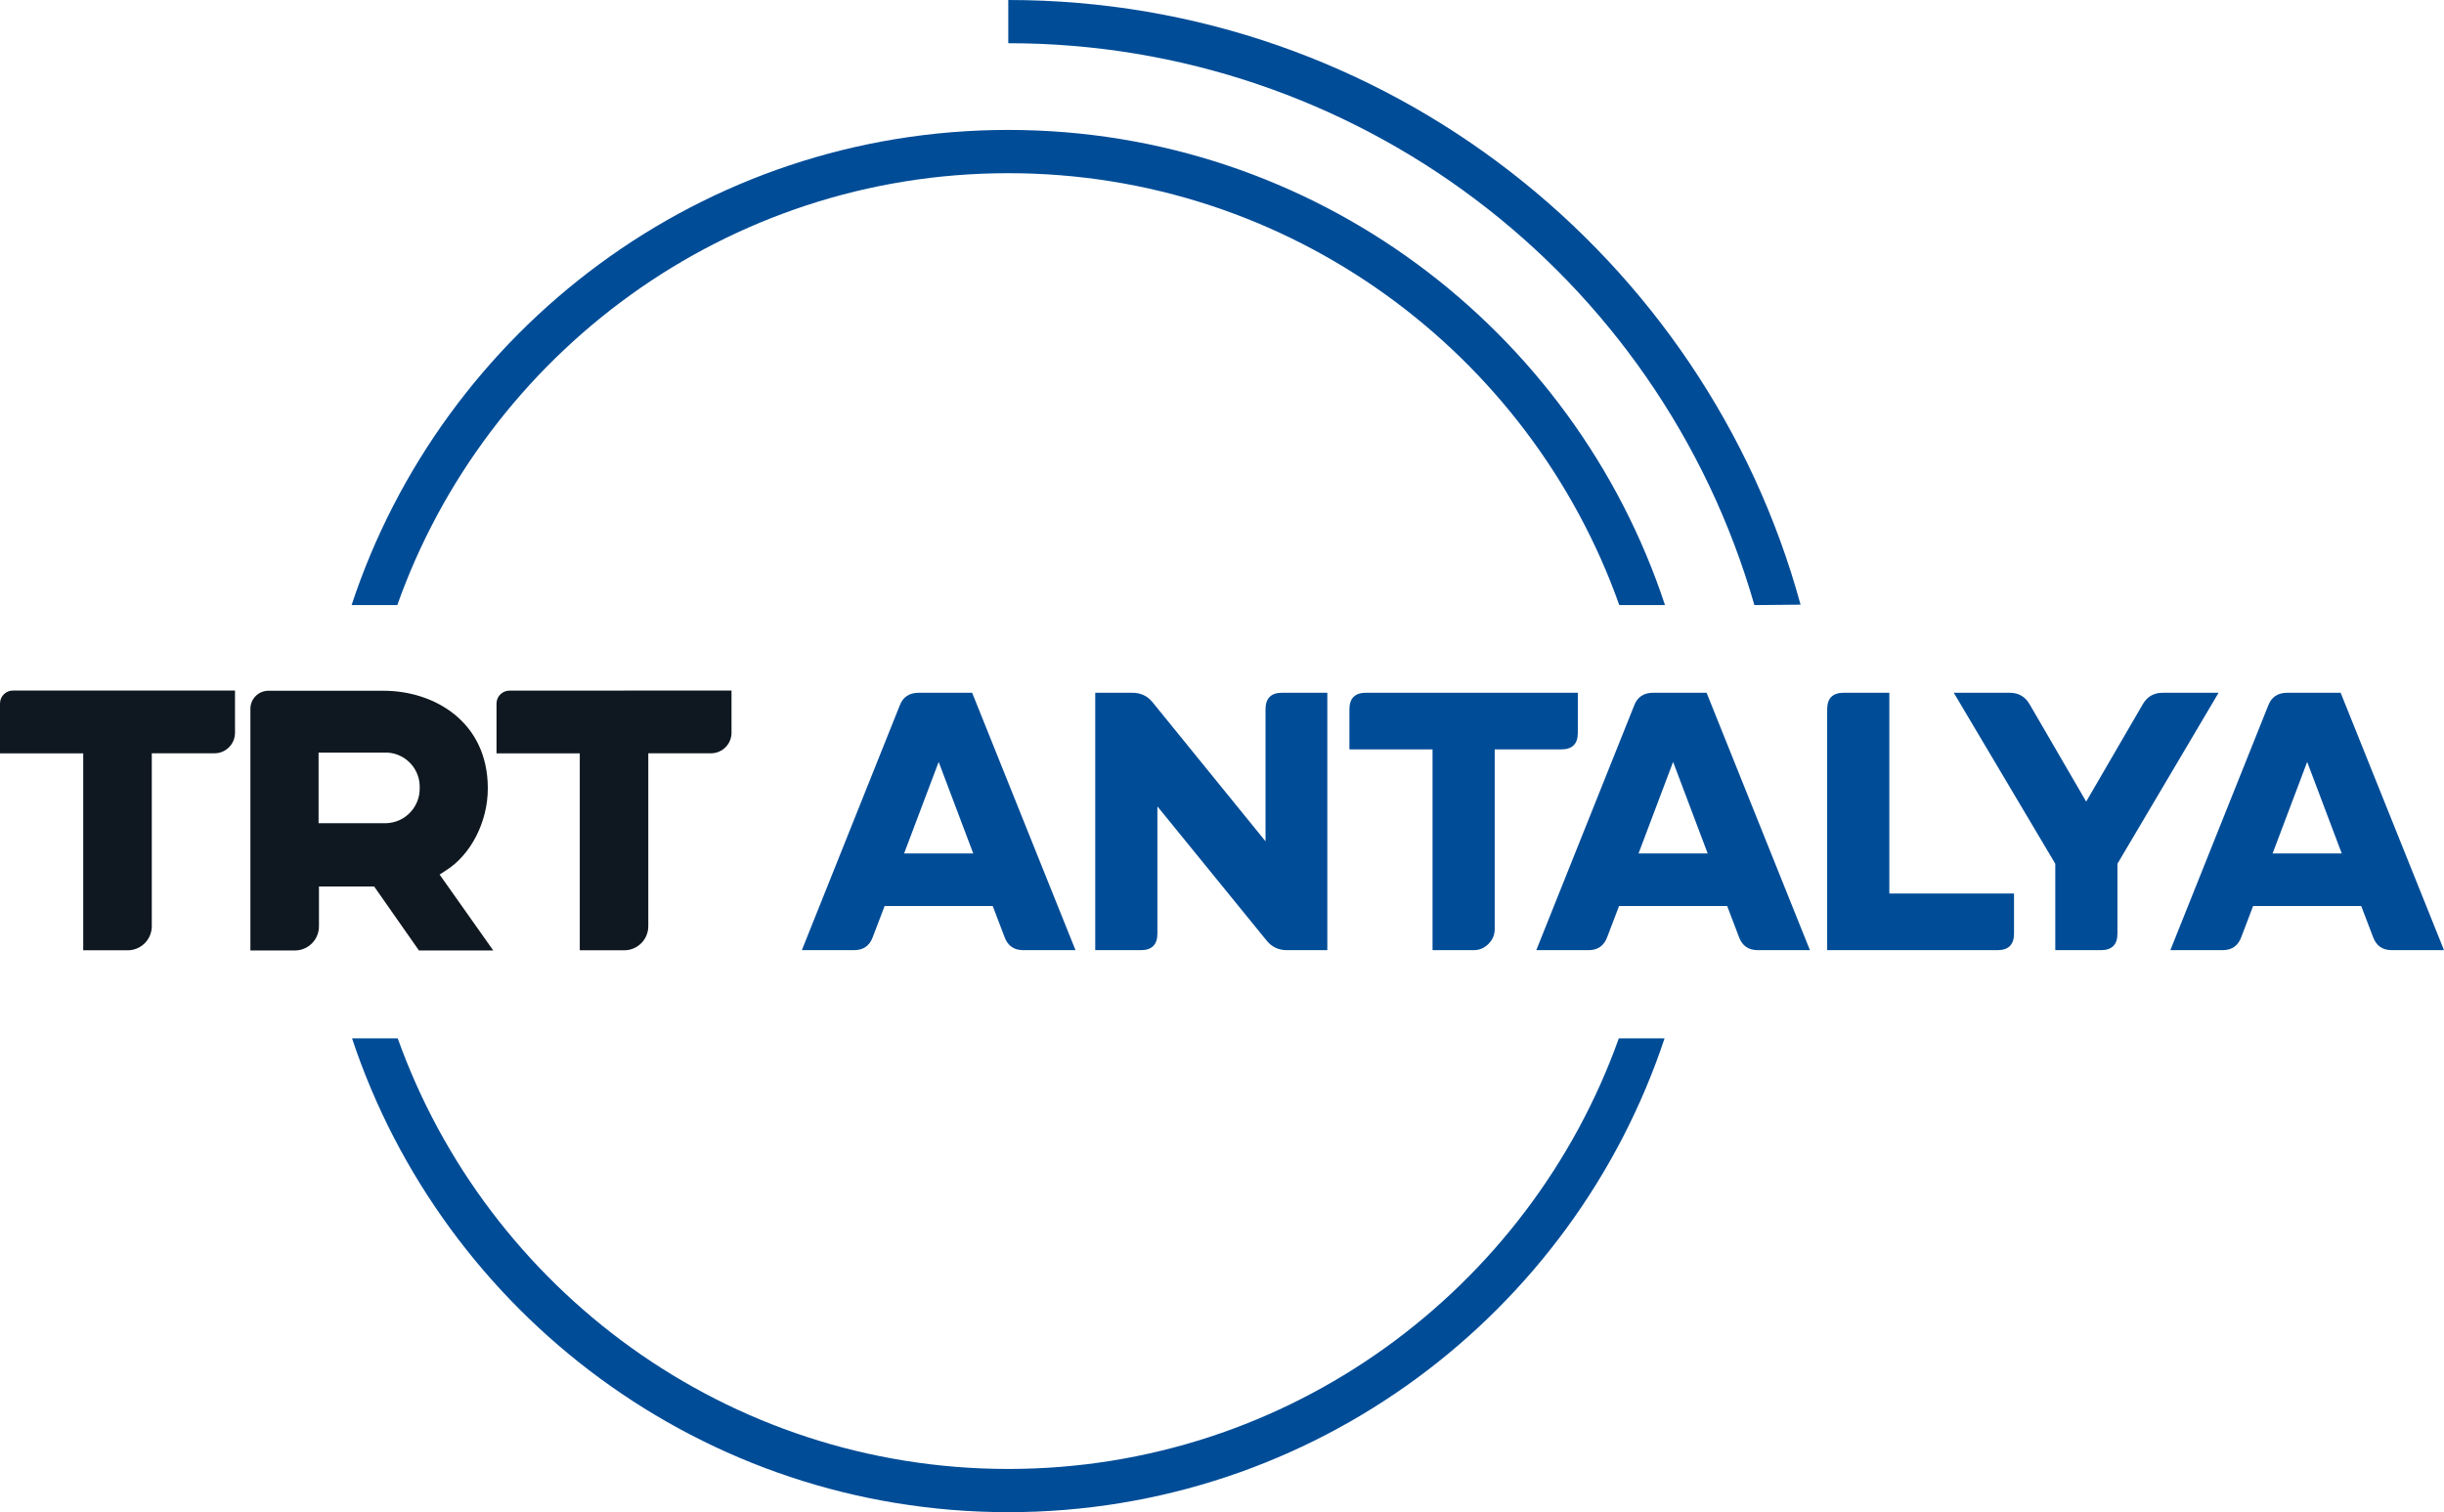
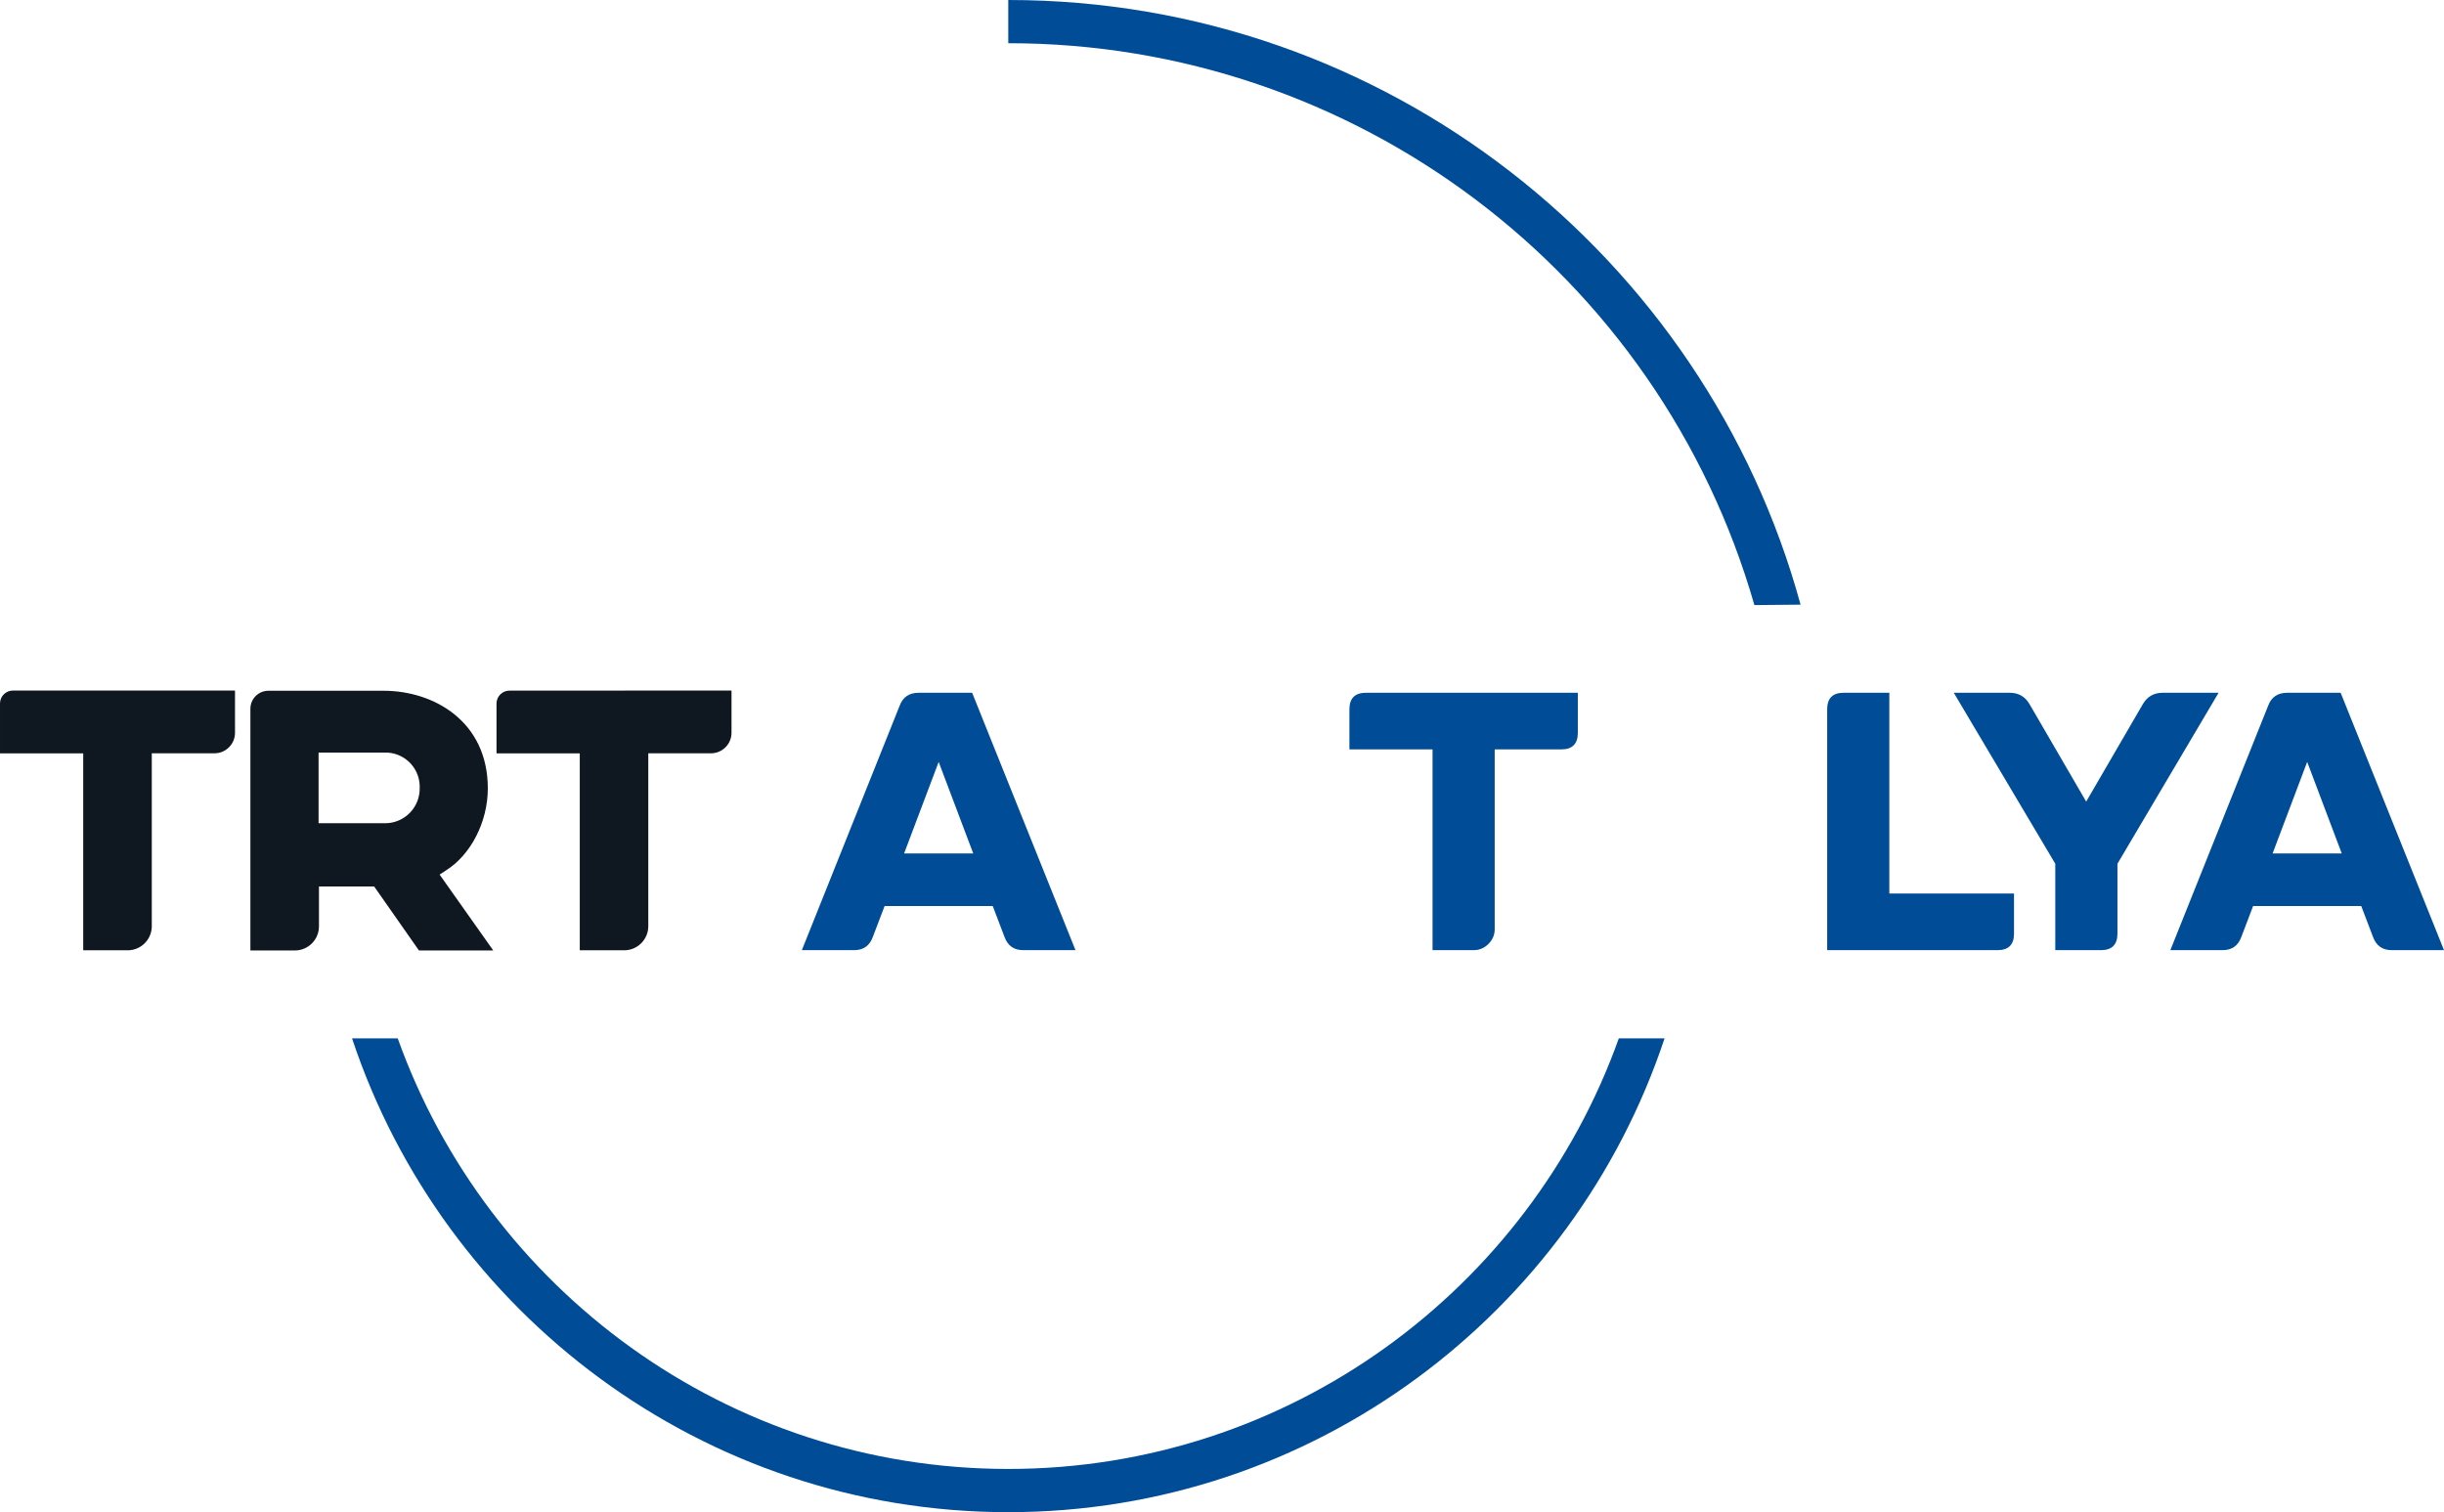
<svg xmlns="http://www.w3.org/2000/svg" version="1.1" id="Livello_1" x="0px" y="0px" viewBox="0 0 565.338 349.87" enable-background="new 0 0 565.338 349.87" xml:space="preserve">
  <g>
    <path fill="#004C97" d="M405.821,140C383.732,63.018,313.319,9.981,233.231,10V0c87.43,0,161.25,59.36,183.27,139.9" />
    <path fill="#004C97" d="M374.461,240.24c-20.71,58-76.2,99.63-141.23,99.63s-120.51-41.62-141.23-99.63h-10.57   c21.13,63.62,81.19,109.63,151.8,109.63s130.68-46,151.81-109.63L374.461,240.24z" />
-     <path fill="#004C97" d="M91.901,140c20.63-58.16,76.19-99.93,141.33-99.93s120.71,41.76,141.34,99.93h10.57   c-21.04-63.78-81.14-109.94-151.91-109.94S102.361,76.22,81.331,140H91.901z" />
    <path fill="#0F1820" d="M103.131,201.41c5.81-3.64,9.71-11.28,9.71-19c0-15.52-12.5-22.59-24.11-22.59h-26.64   c-2.303,0-4.17,1.867-4.17,4.17c0,0.003,0,0.007,0,0.01v55.91h10.28c3.082,0,5.58-2.498,5.58-5.58l0,0v-9.22h12.77l10.36,14.8   h17.19l-12.41-17.56L103.131,201.41z M88.911,190.47h-15.22v-16.35h15.22c4.366-0.146,8.024,3.275,8.17,7.641   c0.006,0.176,0.006,0.353,0,0.529c0.1,4.417-3.399,8.079-7.816,8.18C89.147,190.472,89.029,190.473,88.911,190.47z M0.001,162.84   v11.47h19.25v45.56h10.28c3.082,0,5.58-2.498,5.58-5.58l0,0v-40h14.5c2.623,0,4.75-2.127,4.75-4.75l0,0v-9.77H3.051   c-1.657-0.028-3.022,1.292-3.05,2.949C0,162.759,0,162.8,0.001,162.84z M117.901,159.79c-1.657-0.028-3.022,1.293-3.05,2.949   c-0.001,0.034-0.001,0.067,0,0.101v11.47h19.26v45.56h10.27c3.082,0,5.58-2.498,5.58-5.58l0,0v-40h14.5   c2.623,0,4.75-2.127,4.75-4.75l0,0v-9.77L117.901,159.79z" />
    <g>
      <path fill="#004C97" d="M197.562,219.839h-12.081l22.631-56.577c0.736-1.985,2.212-2.978,4.424-2.978h12.336l23.907,59.554    h-12.081c-2.156,0-3.602-1.021-4.339-3.063l-2.722-7.147h-25.013l-2.723,7.147C201.163,218.818,199.717,219.839,197.562,219.839z     M217.13,176.279l-7.997,21.184h15.995L217.13,176.279z" />
-       <path fill="#004C97" d="M253.347,219.839v-59.554h8.593c1.927,0,3.488,0.738,4.679,2.212l26.119,32.159v-30.543    c0-2.552,1.276-3.829,3.828-3.829h10.465v59.554h-9.359c-1.929,0-3.488-0.736-4.679-2.212l-25.268-31.053v29.437    c0,2.552-1.276,3.829-3.828,3.829H253.347z" />
      <path fill="#004C97" d="M312.144,173.387v-9.273c0-2.552,1.276-3.829,3.828-3.829h49.005v9.273c0,2.552-1.276,3.829-3.829,3.829    H345.75v41.603c0,1.305-0.483,2.439-1.446,3.403c-0.965,0.965-2.099,1.446-3.403,1.446h-9.529v-46.452H312.144z" />
-       <path fill="#004C97" d="M367.45,219.839h-12.081L378,163.262c0.736-1.985,2.212-2.978,4.424-2.978h12.336l23.907,59.554h-12.081    c-2.156,0-3.603-1.021-4.339-3.063l-2.722-7.147h-25.013l-2.723,7.147C371.051,218.818,369.605,219.839,367.45,219.839z     M387.018,176.279l-7.997,21.184h15.995L387.018,176.279z" />
      <path fill="#004C97" d="M462.047,219.839h-39.391v-55.726c0-2.552,1.276-3.829,3.828-3.829h10.55v46.452h28.841v9.273    C465.875,218.563,464.599,219.839,462.047,219.839z" />
      <path fill="#004C97" d="M475.422,199.846l-23.481-39.561h12.932c2.042,0,3.573,0.88,4.594,2.637l13.102,22.546l13.102-22.546    c1.021-1.757,2.552-2.637,4.594-2.637h12.932L489.8,199.846v16.165c0,2.552-1.276,3.829-3.828,3.829h-10.55V199.846z" />
      <path fill="#004C97" d="M514.121,219.839H502.04l22.631-56.577c0.736-1.985,2.212-2.978,4.424-2.978h12.336l23.907,59.554h-12.081    c-2.156,0-3.602-1.021-4.339-3.063l-2.723-7.147h-25.013l-2.722,7.147C517.722,218.818,516.276,219.839,514.121,219.839z     M533.689,176.279l-7.997,21.184h15.995L533.689,176.279z" />
    </g>
  </g>
</svg>